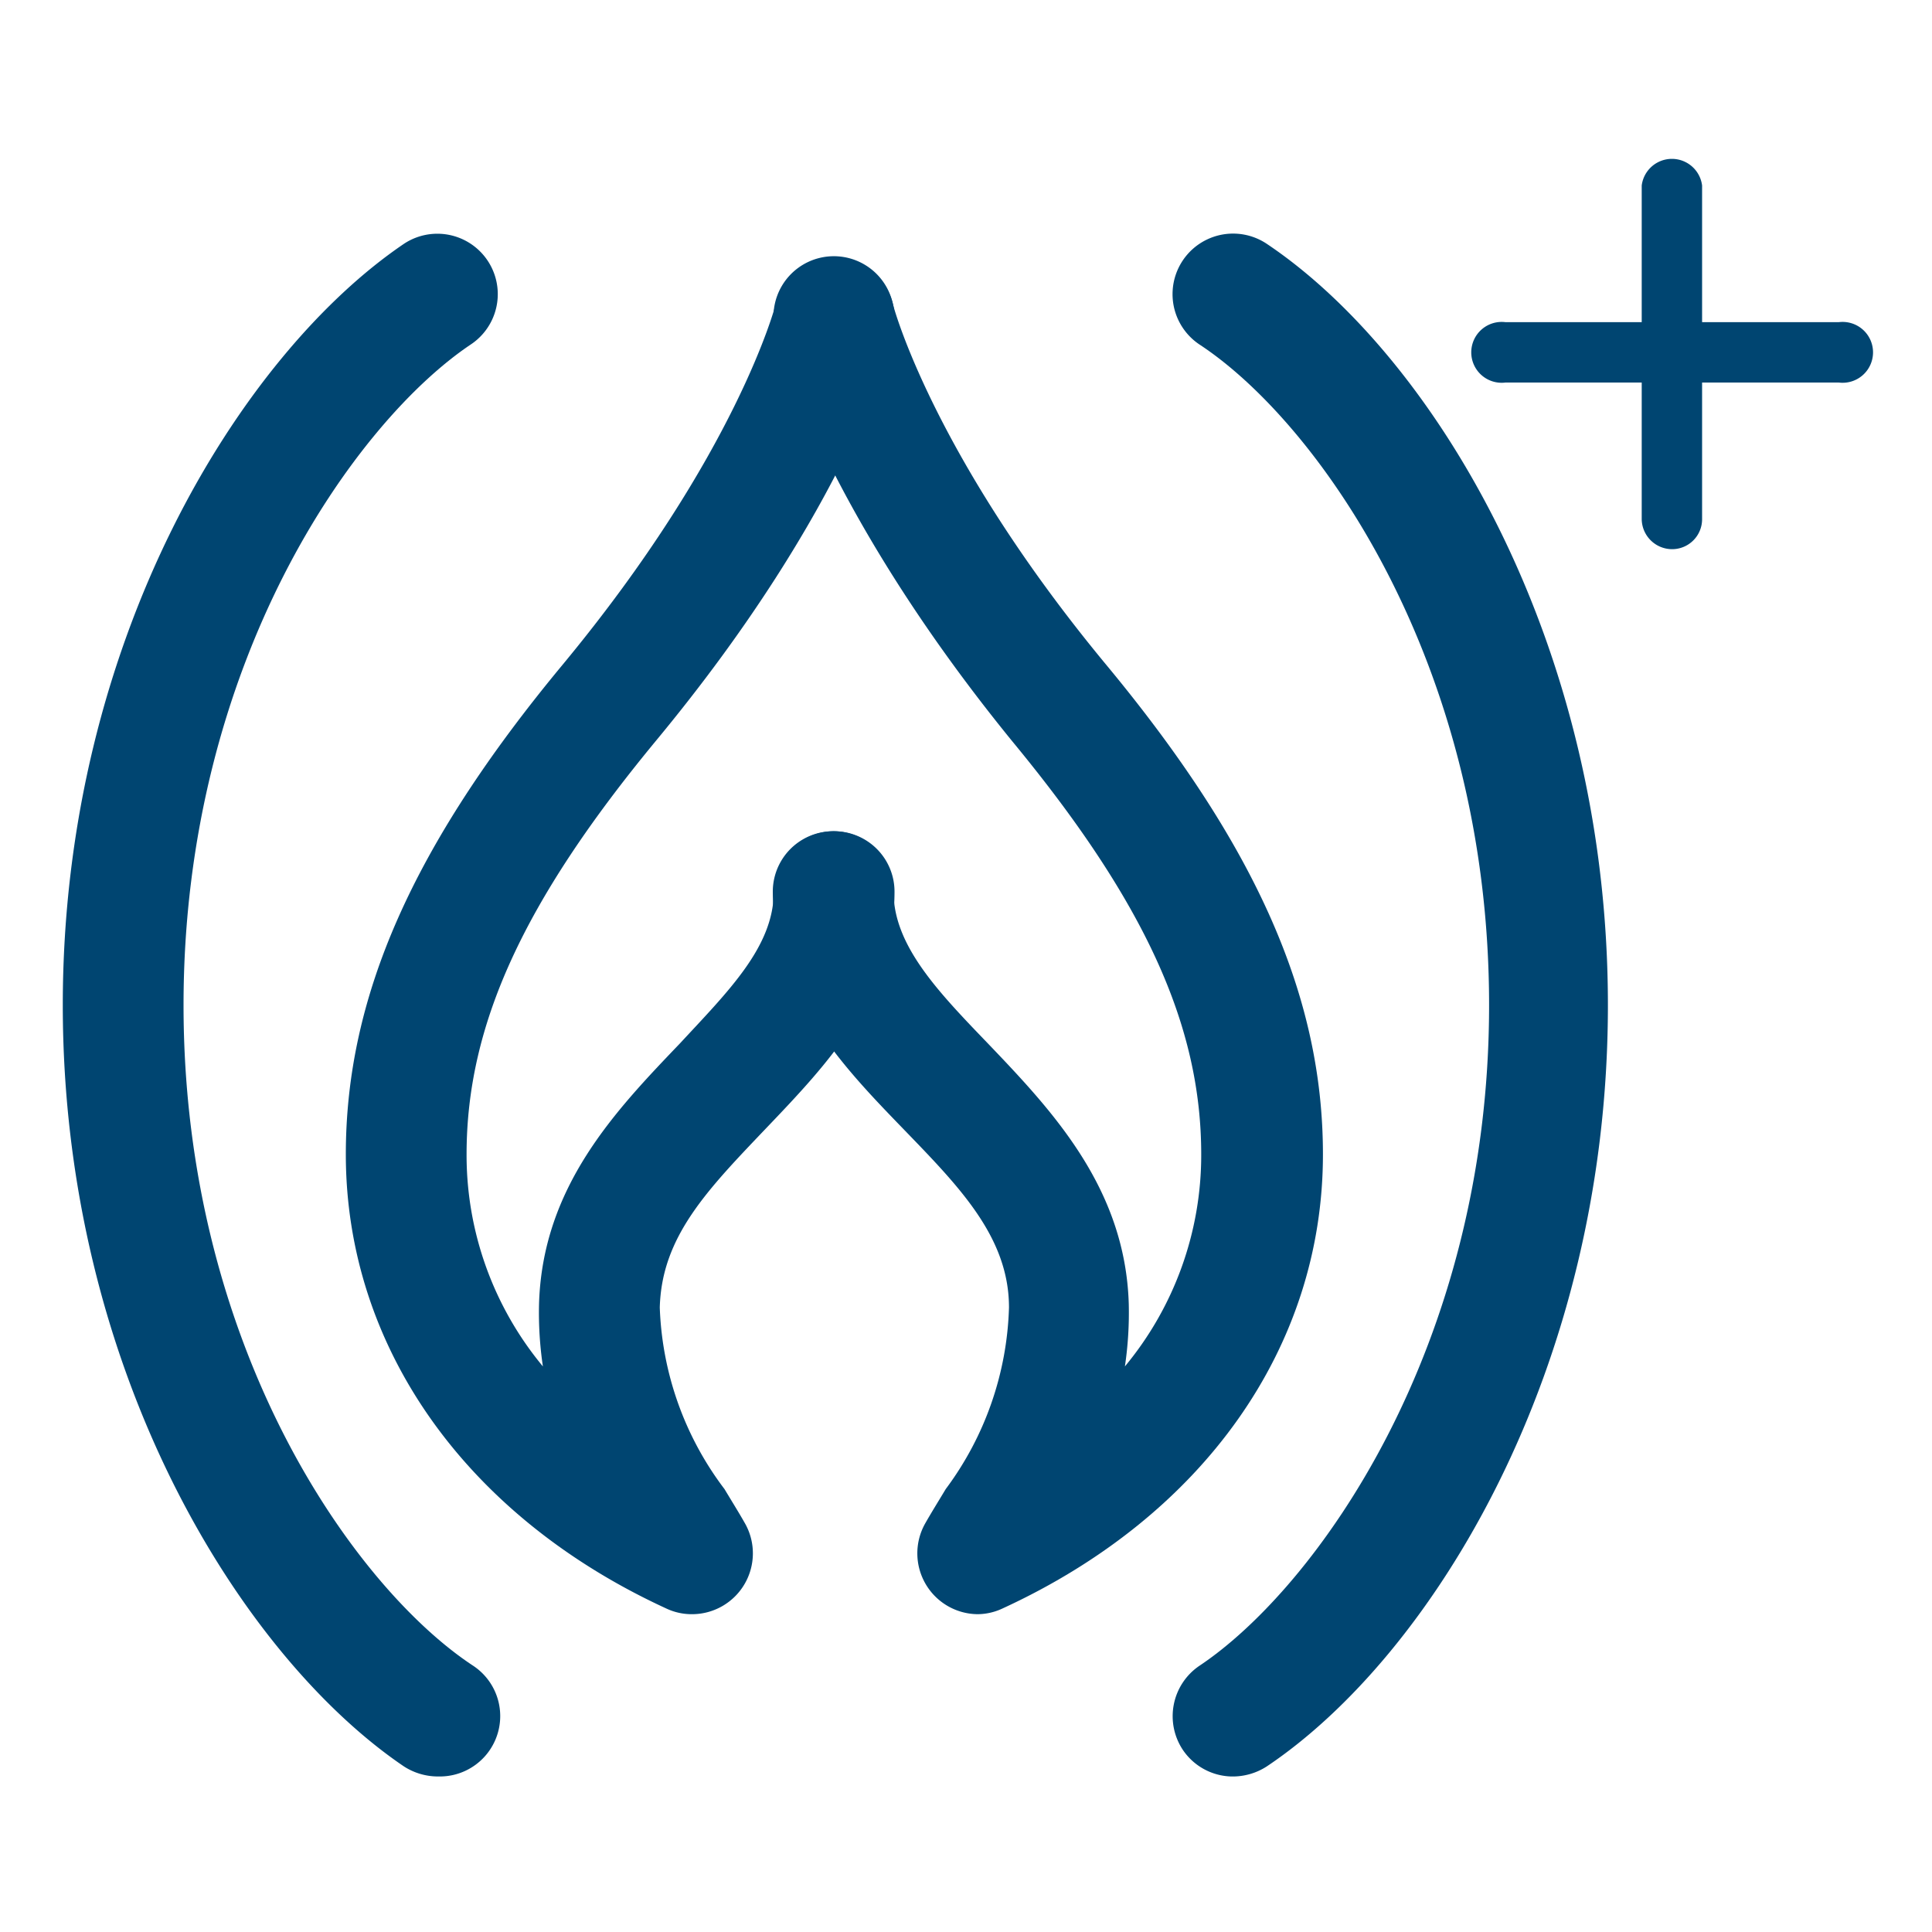
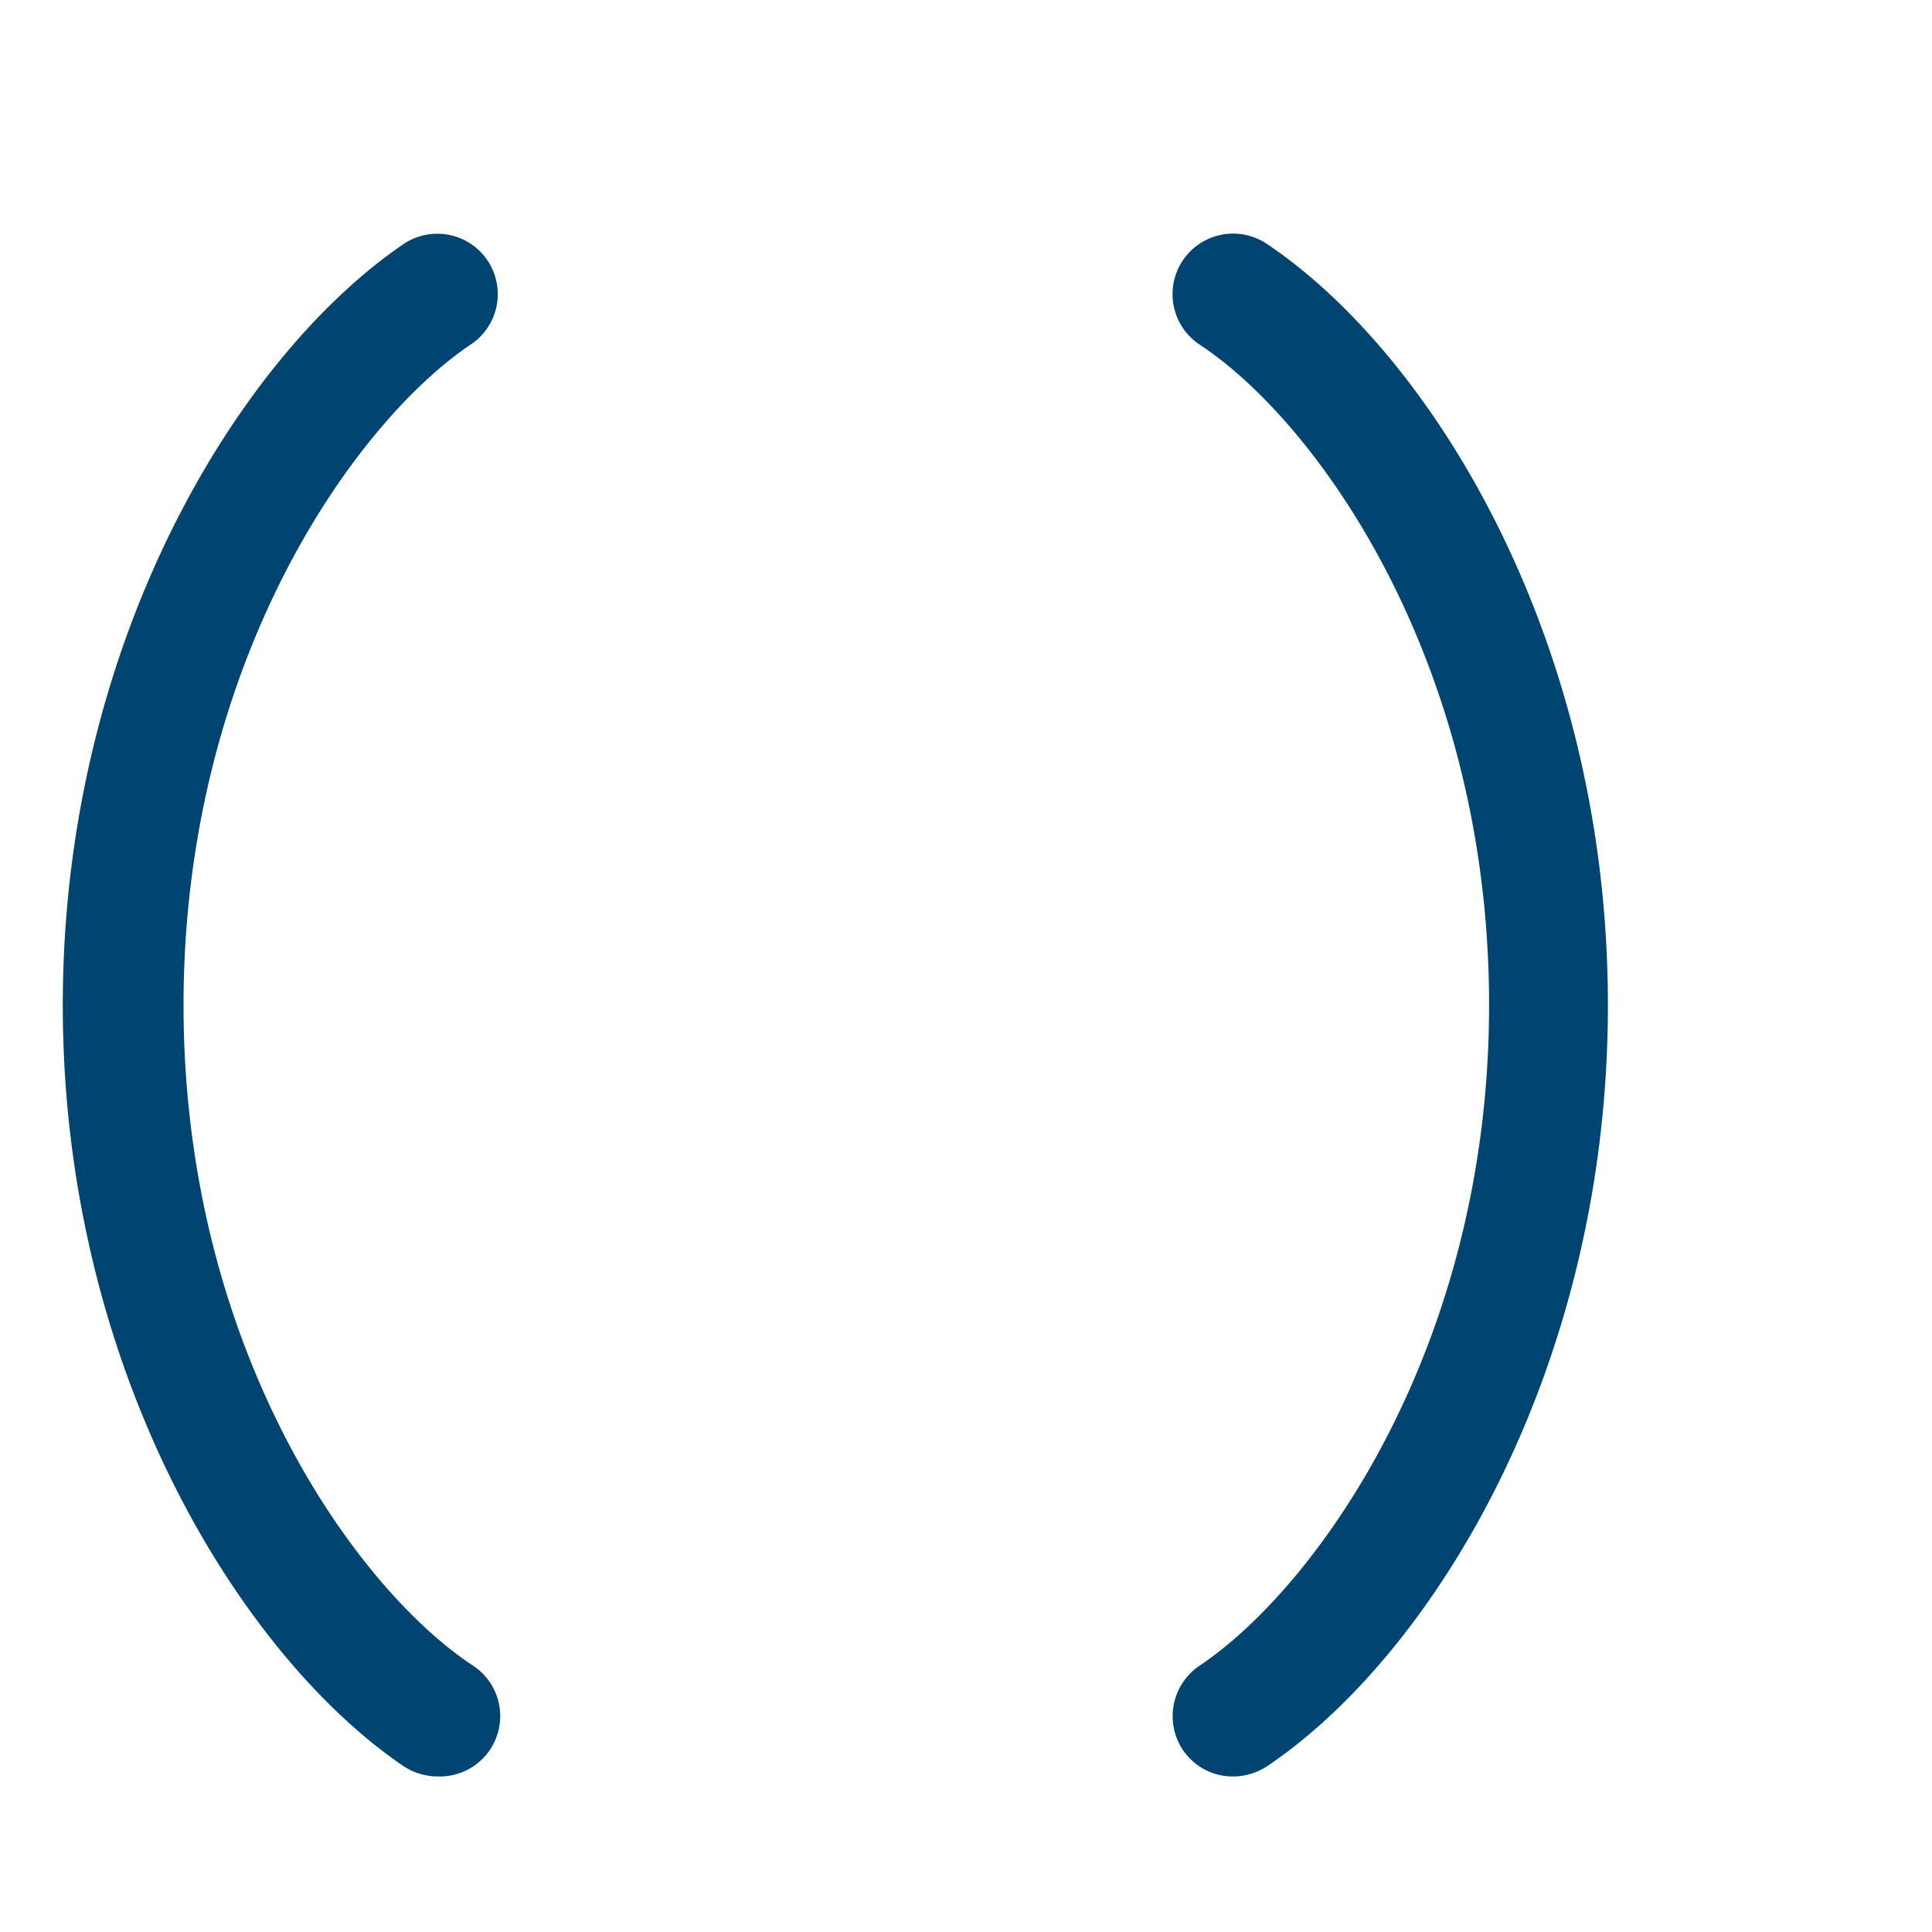
<svg xmlns="http://www.w3.org/2000/svg" viewBox="0 0 40 40">
  <defs>
    <style>.cls-1{fill:#004571;}</style>
  </defs>
  <g id="Layer_19" data-name="Layer 19">
    <path class="cls-1" d="M9.06,36.78a1.3,1.3,0,0,1-.7-.21C5,34.29,1.3,28.39,1.3,20.81S5,7.33,8.36,5.05A1.25,1.25,0,1,1,9.75,7.13C7.36,8.73,3.8,13.7,3.8,20.81s3.56,12.08,6,13.68a1.25,1.25,0,0,1-.69,2.29Z" />
    <path class="cls-1" d="M25.49,36.78a1.25,1.25,0,0,1-1-.55,1.26,1.26,0,0,1,.34-1.74c2.4-1.6,6-6.57,6-13.68s-3.56-12.08-6-13.68a1.25,1.25,0,0,1,1.4-2.08c3.4,2.28,7.06,8.18,7.06,15.76s-3.66,13.48-7.06,15.76A1.3,1.3,0,0,1,25.49,36.78Z" />
-     <path class="cls-1" d="M14.31,33.42a1.23,1.23,0,0,1-.52-.12c-4.15-1.91-6.63-5.42-6.63-9.4,0-3.26,1.38-6.39,4.49-10.14,3.61-4.36,4.4-7.43,4.41-7.46a1.26,1.26,0,0,1,1.51-.91,1.24,1.24,0,0,1,.92,1.5c0,.14-.89,3.6-4.92,8.46-2.74,3.32-3.91,5.88-3.91,8.55a6.85,6.85,0,0,0,1.58,4.39A7.57,7.57,0,0,1,11.16,27c.07-2.43,1.58-4,2.92-5.4,1-1.08,1.94-2,1.94-3.14a1.25,1.25,0,0,1,2.5,0c0,2.12-1.4,3.58-2.64,4.88s-2.18,2.26-2.22,3.73A6.6,6.6,0,0,0,15,30.83c.15.25.3.49.43.72a1.26,1.26,0,0,1-1.09,1.87Z" />
-     <path class="cls-1" d="M20.24,33.42a1.26,1.26,0,0,1-1.09-1.87c.13-.23.28-.47.43-.72a6.6,6.6,0,0,0,1.31-3.76c0-1.47-1.05-2.52-2.22-3.73S16,20.58,16,18.46a1.25,1.25,0,0,1,2.5,0c0,1.11.91,2.06,1.95,3.14,1.34,1.4,2.85,3,2.92,5.4a7.57,7.57,0,0,1-.08,1.29,6.85,6.85,0,0,0,1.58-4.39c0-2.67-1.17-5.23-3.91-8.55C17,10.49,16.1,7,16.06,6.89a1.25,1.25,0,1,1,2.43-.58s.8,3.09,4.41,7.45c3.11,3.75,4.49,6.88,4.49,10.14,0,4-2.48,7.49-6.63,9.4A1.23,1.23,0,0,1,20.24,33.42Z" />
-     <path class="cls-1" d="M38.07,7.92h-6.9a.63.63,0,1,1,0-1.25h6.9a.63.63,0,1,1,0,1.25Z" />
-     <path class="cls-1" d="M34.62,11.37a.63.63,0,0,1-.63-.62V3.84a.63.63,0,0,1,1.25,0v6.91A.62.62,0,0,1,34.62,11.37Z" />
  </g>
</svg>